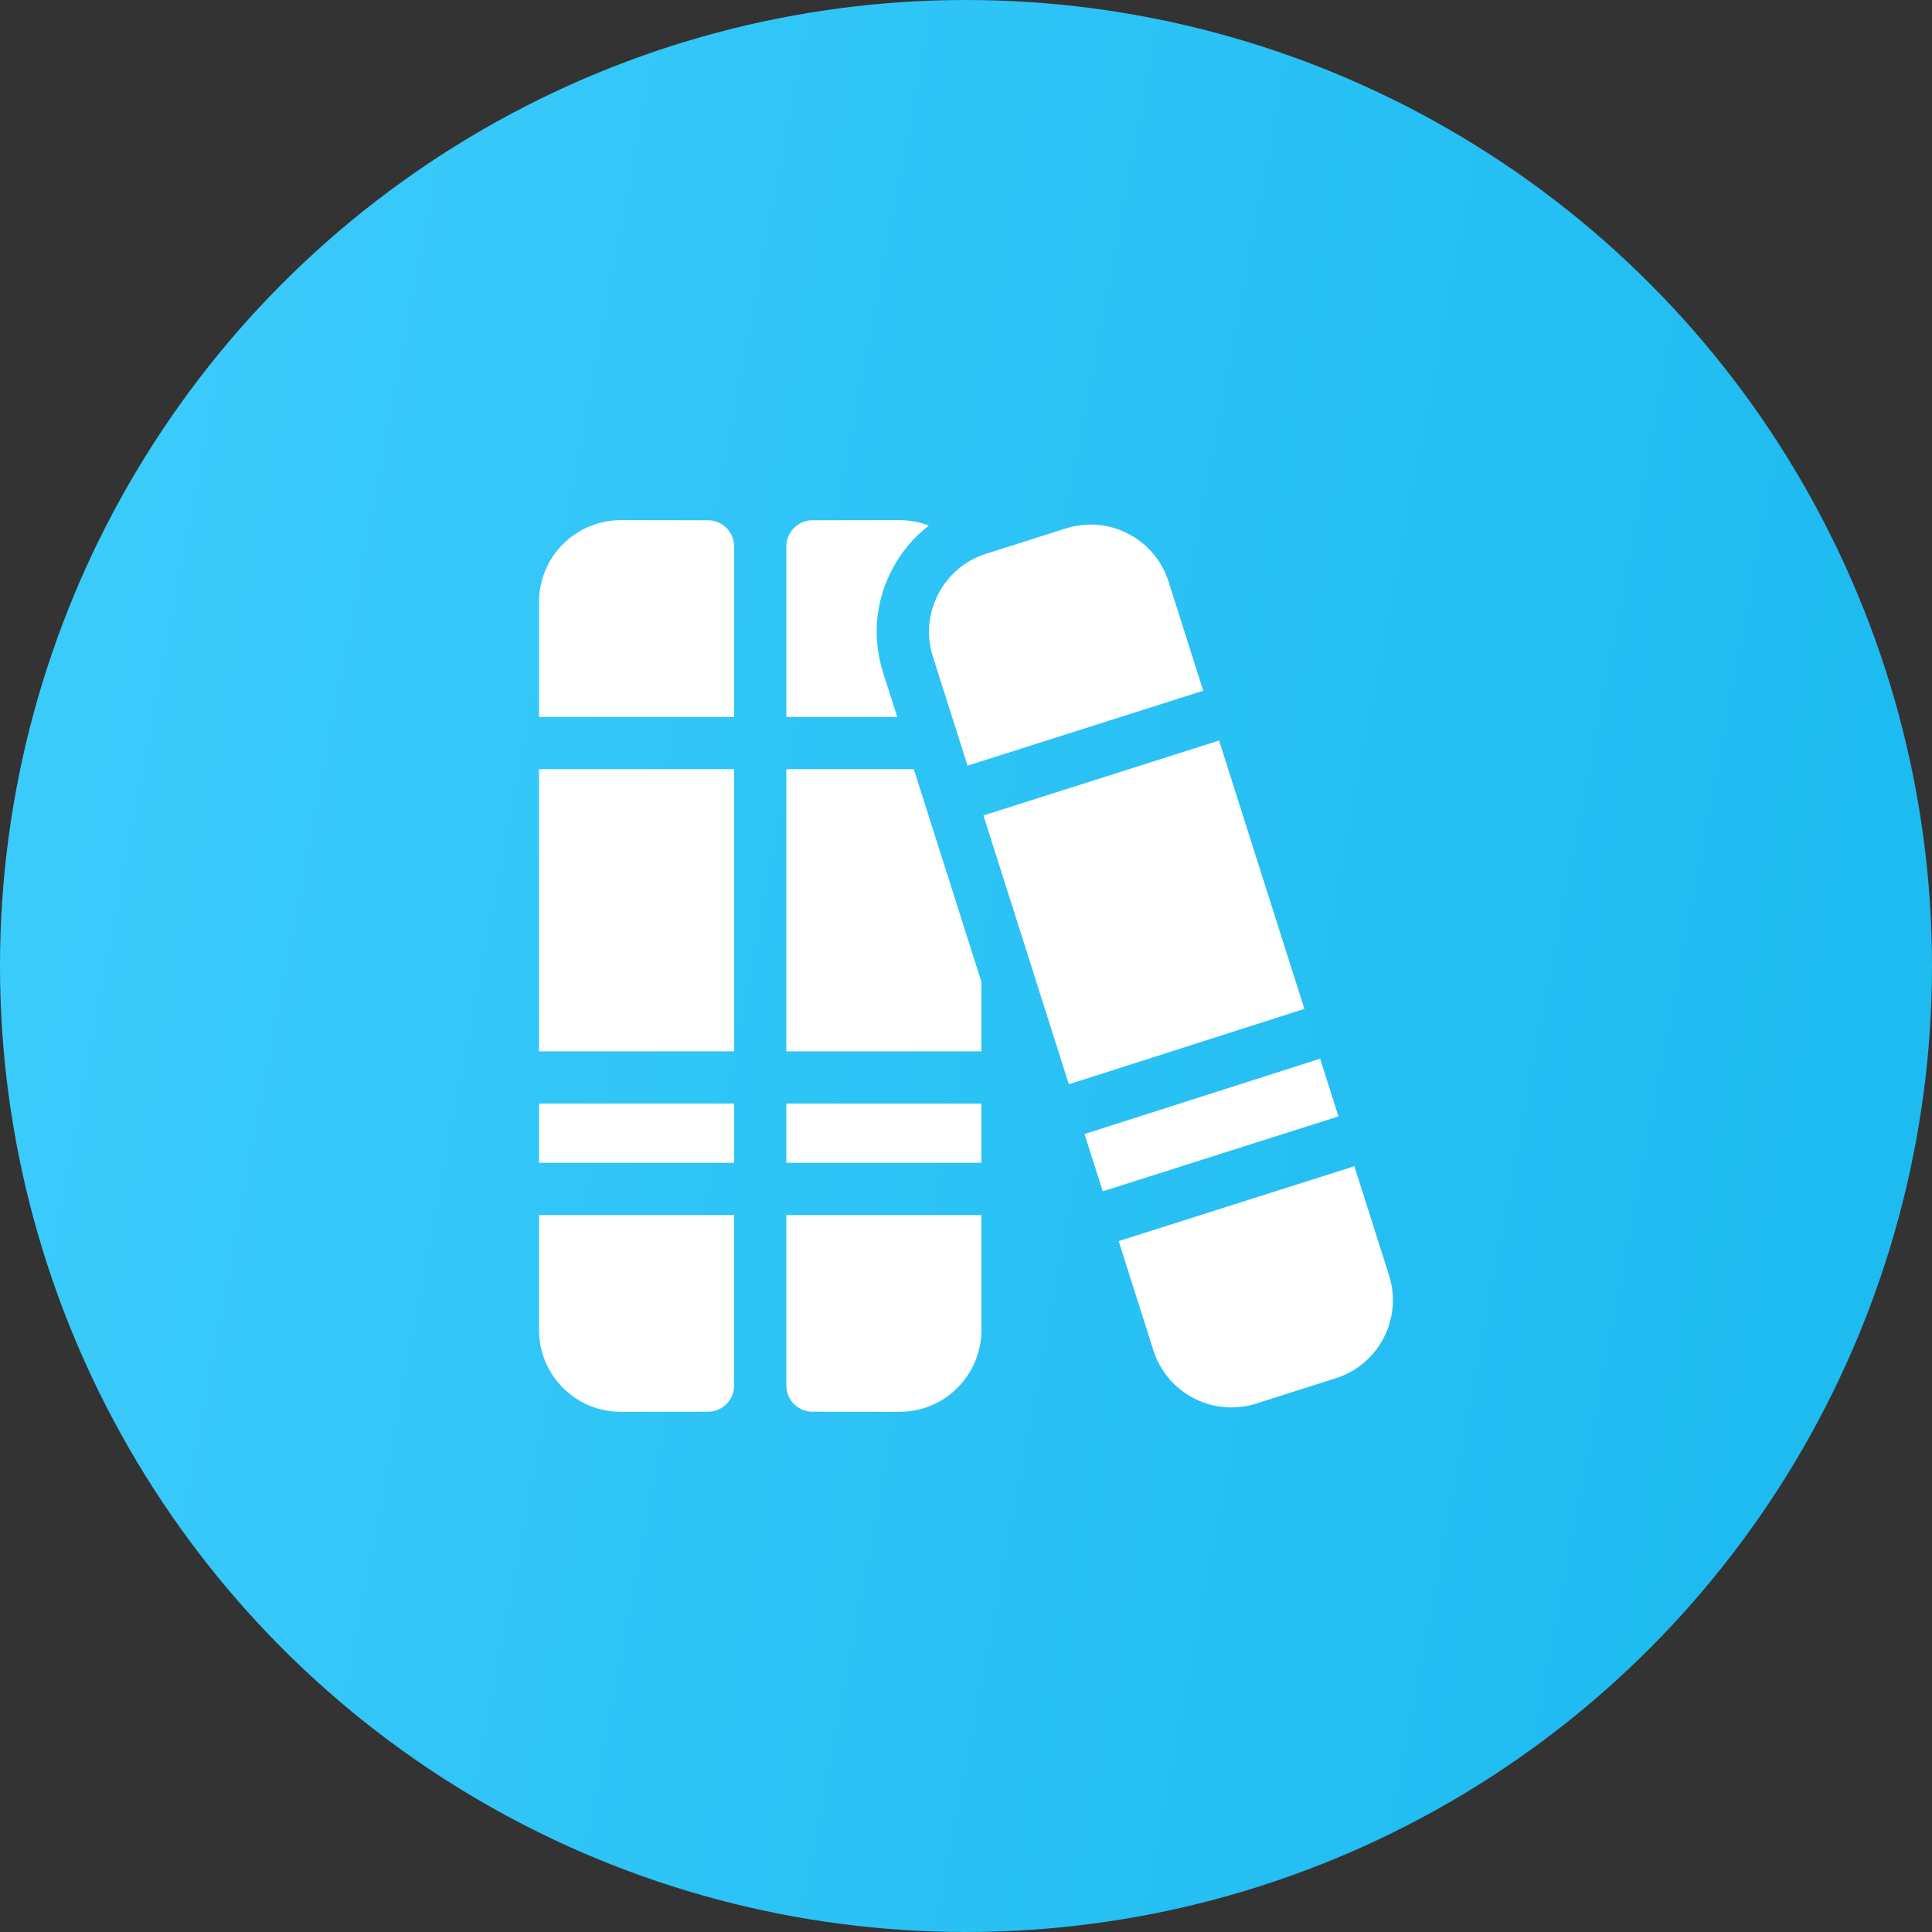
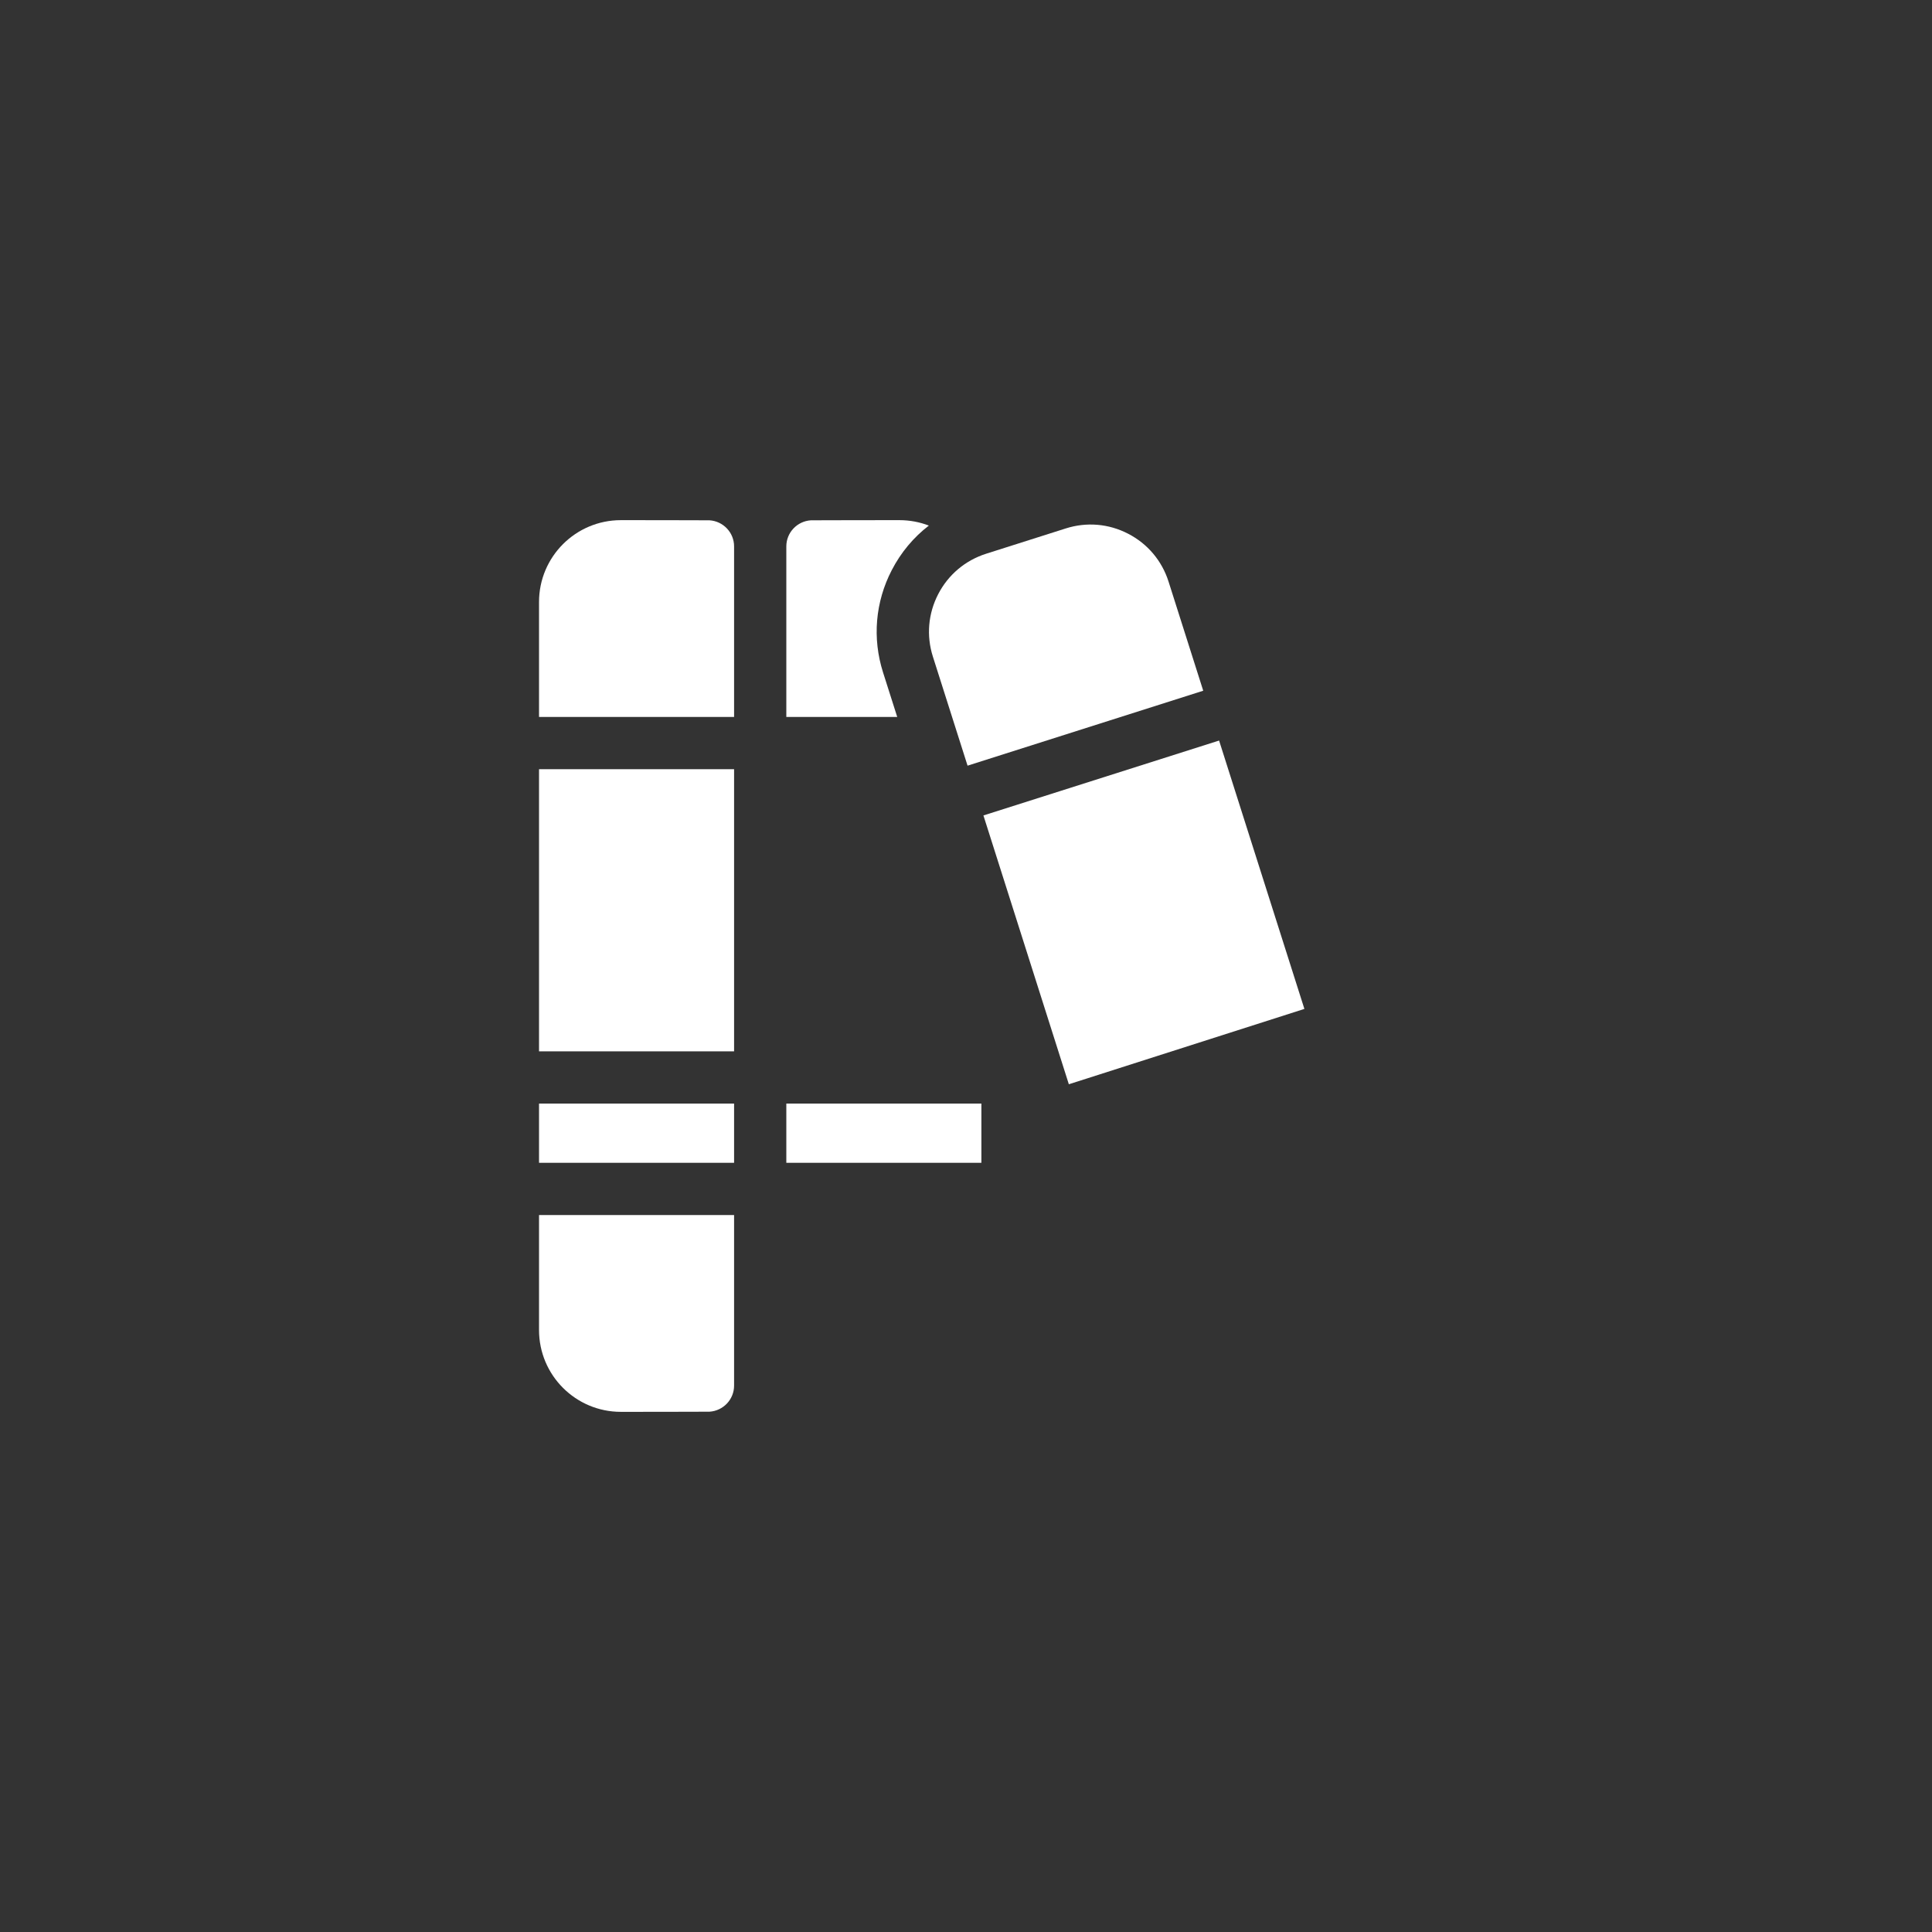
<svg xmlns="http://www.w3.org/2000/svg" width="52" height="52" viewBox="0 0 52 52" fill="none">
  <rect x="0" y="0" width="52" height="52" fill="#333333" stroke="none" />
-   <circle cx="26" cy="26" r="26" fill="url(#paint0_linear_599_7735)" />
  <path d="M14.508 29.703H19.758V31.297H14.508V29.703Z" fill="white" />
  <path d="M21.164 29.703H26.414V31.297H21.164V29.703Z" fill="white" />
  <path d="M14.508 20.703H19.758V28.297H14.508V20.703Z" fill="white" />
-   <path d="M21.164 20.703V28.297H26.414V26.424L24.596 20.703H21.164Z" fill="white" />
-   <path d="M14.508 35.797C14.508 37.014 15.494 38 16.711 38C16.711 38 19.05 37.999 19.095 37.996C19.467 37.973 19.758 37.666 19.758 37.294V32.703H14.508V35.797Z" fill="white" />
-   <path d="M21.164 37.294C21.164 37.666 21.455 37.973 21.827 37.996C21.871 37.999 24.211 38 24.211 38C25.428 38 26.414 37.014 26.414 35.797V32.703H21.164V37.294Z" fill="white" />
+   <path d="M14.508 35.797C14.508 37.014 15.494 38 16.711 38C16.711 38 19.05 37.999 19.095 37.996C19.467 37.973 19.758 37.666 19.758 37.294V32.703H14.508V35.797" fill="white" />
  <path d="M19.095 14.004C19.05 14.001 16.711 14 16.711 14C15.494 14 14.508 14.986 14.508 16.203V19.297H19.758V14.706C19.758 14.334 19.467 14.027 19.095 14.004Z" fill="white" />
  <path d="M23.767 18.097C23.475 17.178 23.558 16.201 24.002 15.345C24.248 14.869 24.588 14.463 25 14.146C24.755 14.052 24.489 14 24.211 14C24.211 14 21.871 14.001 21.827 14.004C21.455 14.027 21.164 14.334 21.164 14.706V19.297H24.149L23.767 18.097Z" fill="white" />
-   <path d="M35.531 28.494L29.191 30.523L29.681 32.064L36.025 30.048L35.531 28.494Z" fill="white" />
  <path d="M32.812 19.932L26.469 21.948L28.768 29.183L35.108 27.155L32.812 19.932Z" fill="white" />
-   <path d="M37.387 34.328L36.453 31.389L30.109 33.405L31.044 36.345C31.222 36.905 31.608 37.363 32.131 37.634C32.448 37.798 32.793 37.881 33.141 37.881C33.365 37.881 33.591 37.847 33.811 37.777L35.955 37.095C37.113 36.727 37.755 35.486 37.387 34.328Z" fill="white" />
  <path d="M26.042 20.608L32.385 18.591L31.452 15.655C31.274 15.094 30.888 14.636 30.365 14.366C29.843 14.095 29.246 14.044 28.685 14.223L26.541 14.904C25.98 15.083 25.522 15.469 25.252 15.991C24.981 16.514 24.93 17.11 25.108 17.671L26.042 20.608Z" fill="white" />
  <defs>
    <linearGradient id="paint0_linear_599_7735" x1="8.32" y1="-34.531" x2="59.099" y2="-24.969" gradientUnits="userSpaceOnUse">
      <stop stop-color="#3DCCFC" />
      <stop offset="1" stop-color="#1EBBF0" />
    </linearGradient>
  </defs>
</svg>